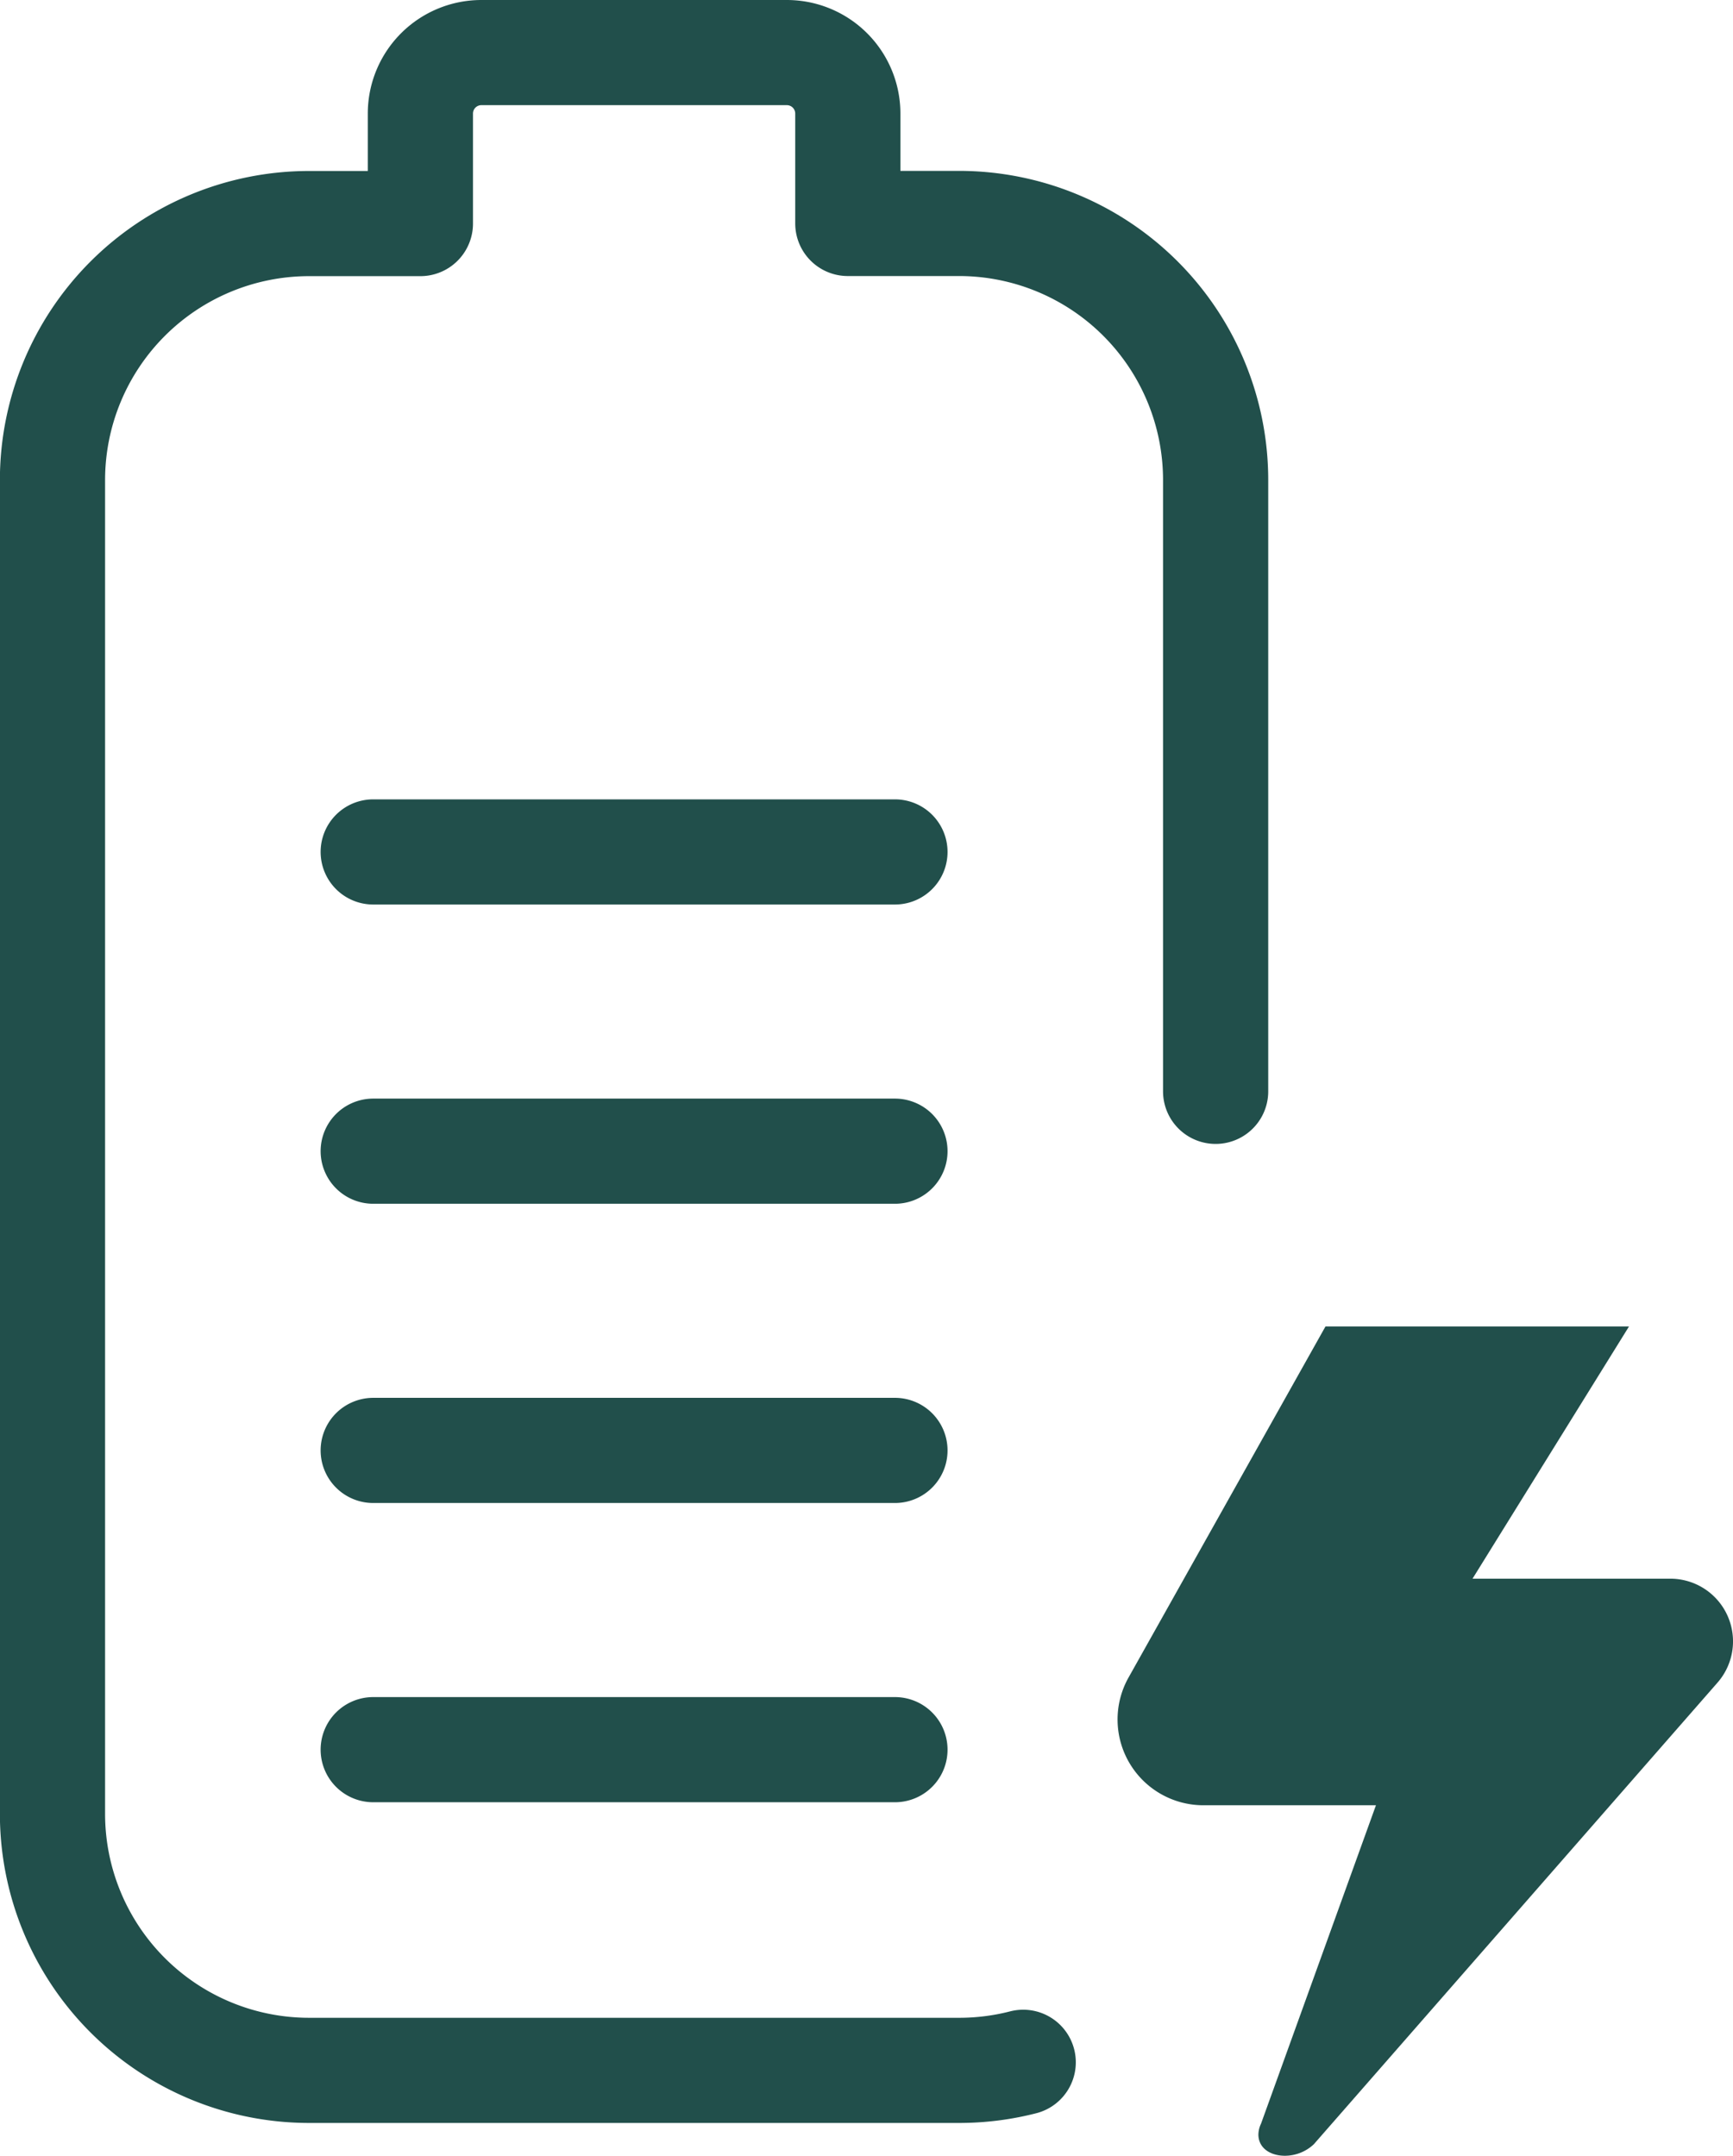
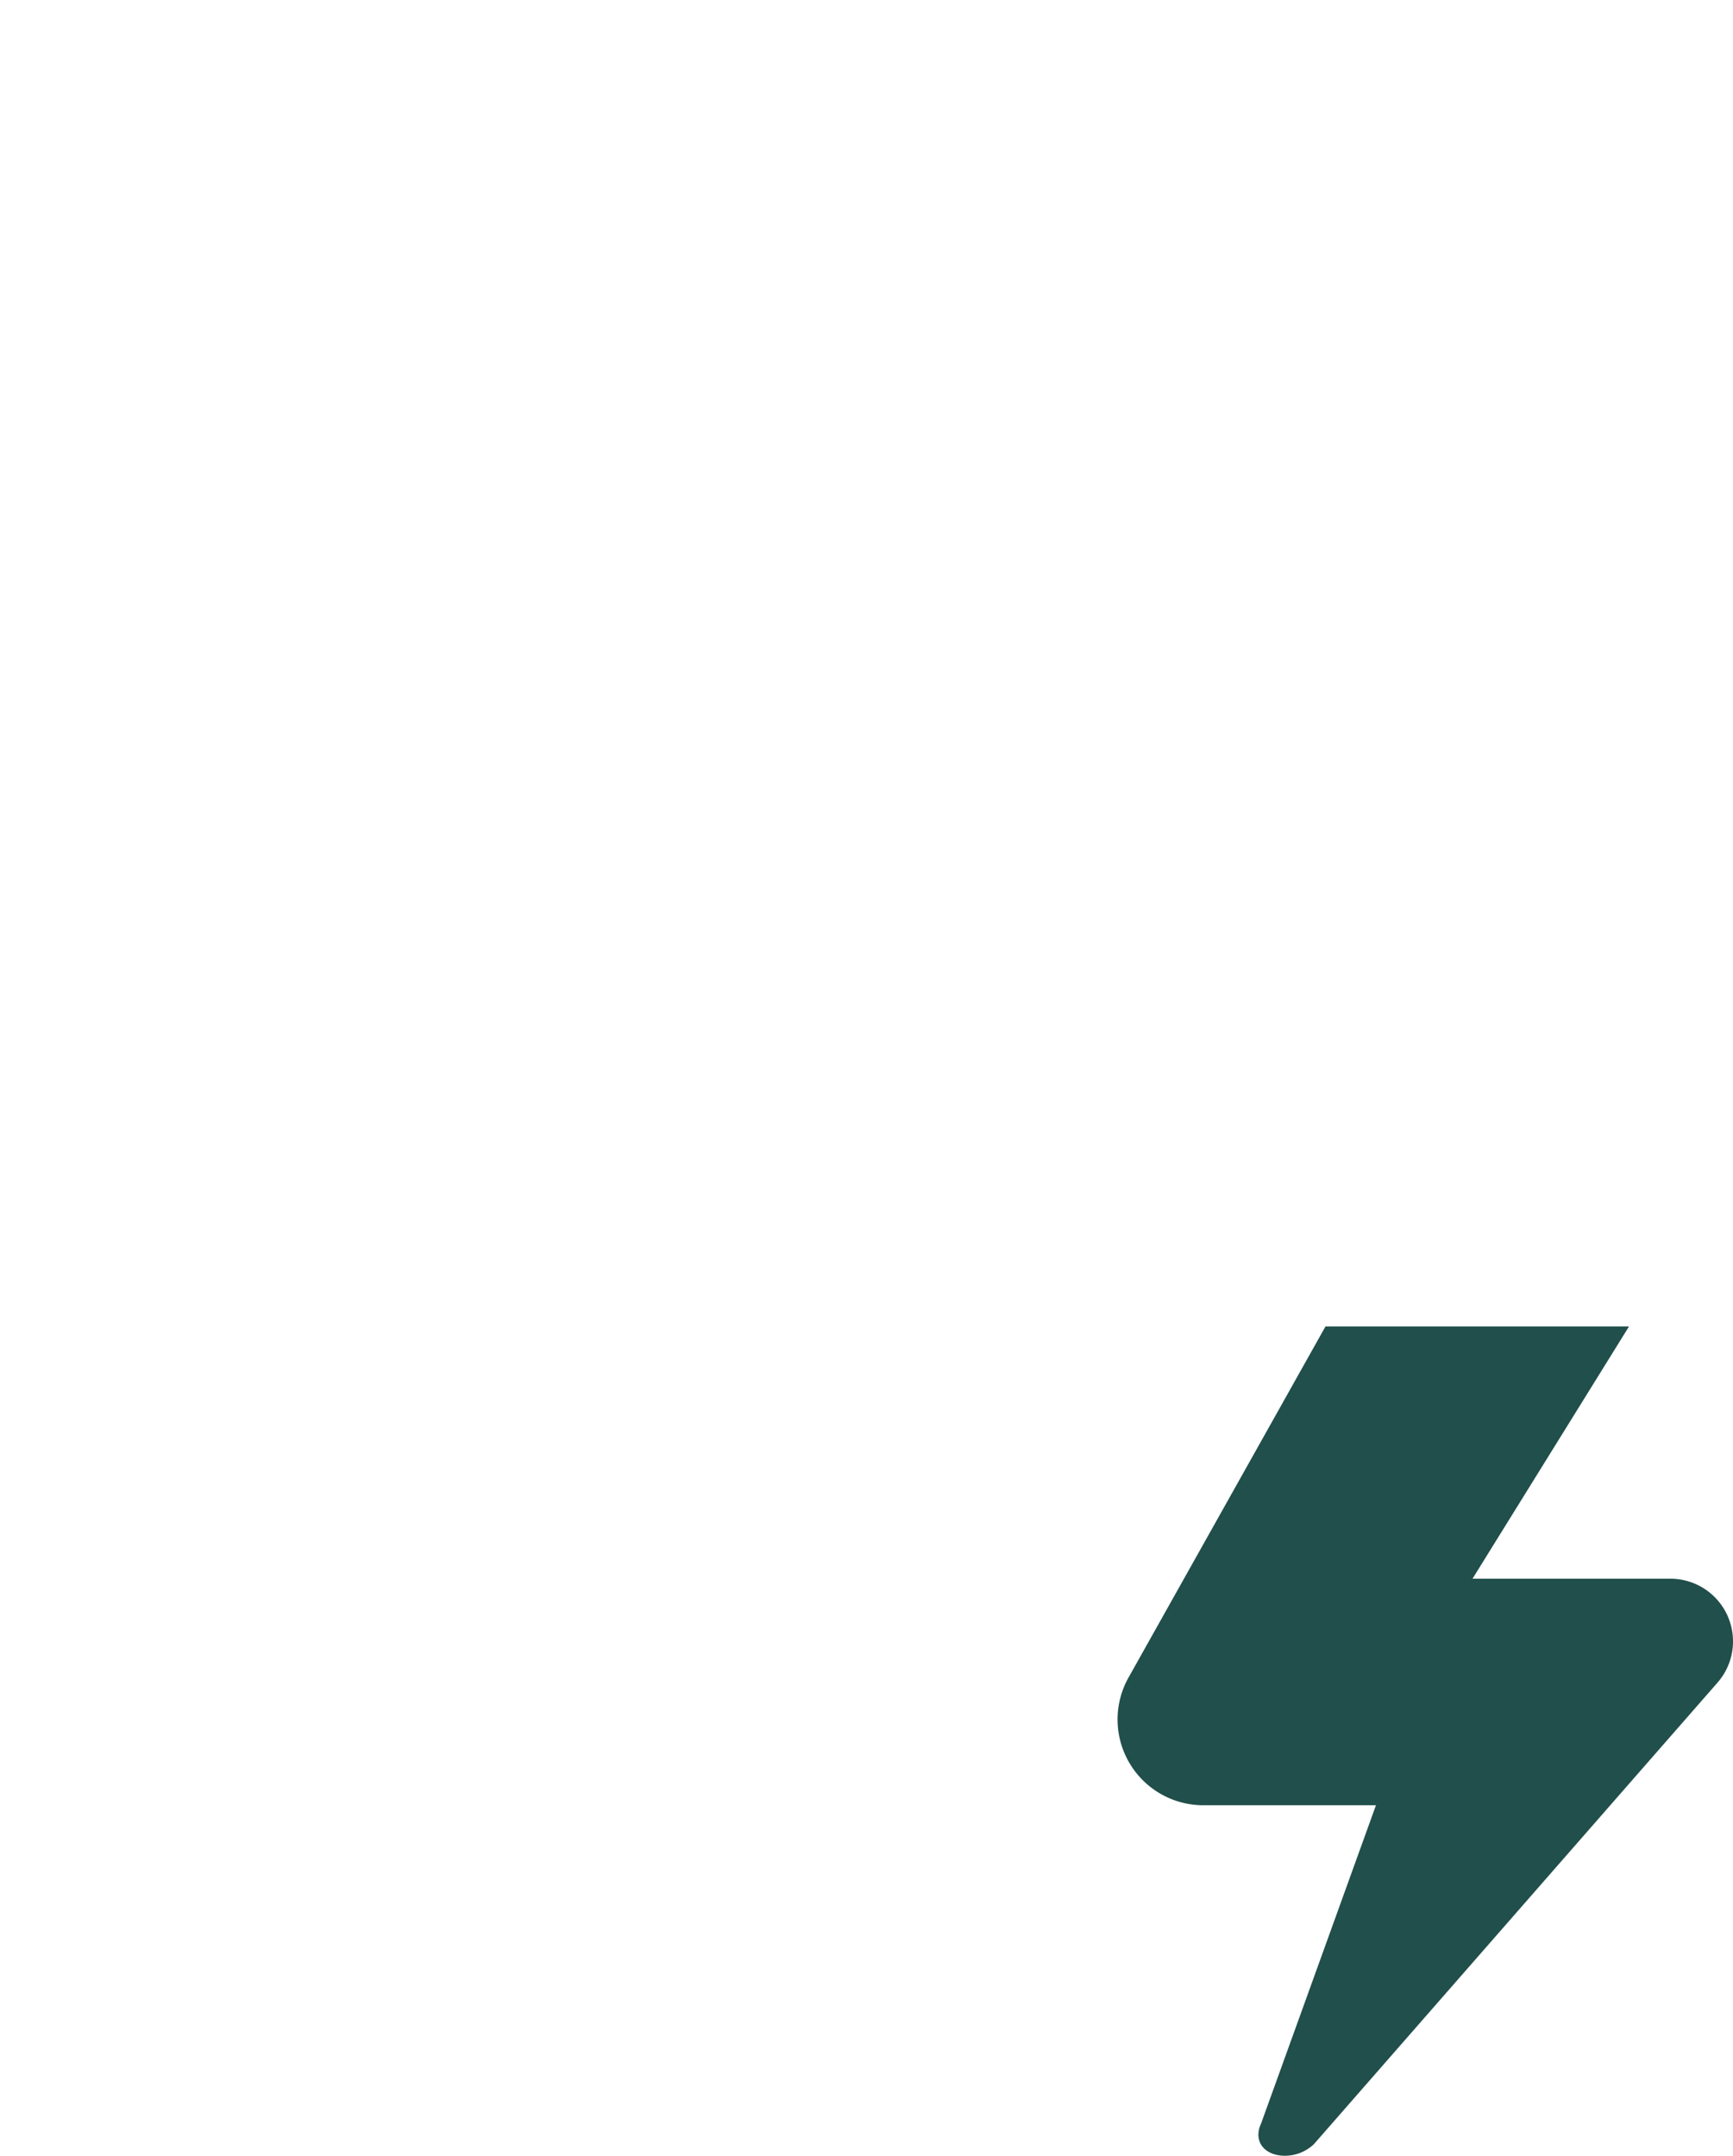
<svg xmlns="http://www.w3.org/2000/svg" width="82.378" height="102.5" viewBox="0 0 82.378 102.5">
  <g id="Group_62" data-name="Group 62" transform="translate(-1214.5 -1775)">
    <g id="battery" transform="translate(1147.501 1757.5)">
      <path id="Path_46" data-name="Path 46" d="M327.844,356.882a2.012,2.012,0,0,1-1.374.549c-.711,0-1.265-.377-1.262-1.016a1.242,1.242,0,0,1,.125-.51l5.463-15.14h-8.166a4.078,4.078,0,0,1-3.6-6.064l9.366-16.7h14.428l-7.438,11.992H344.8a2.98,2.98,0,0,1,2.236,4.937Z" transform="translate(-198.391 -237.431)" fill="#214f4b" />
-       <path id="Path_47" data-name="Path 47" d="M109.54,100.691h-24.8m24.8-14.228h-24.8m24.8-14.228h-24.8m24.8-14.228h-24.8M124.784,69.39V40.325a12.2,12.2,0,0,0-12.2-12.2H107.3V22.9a2.9,2.9,0,0,0-2.9-2.9H89.882a2.9,2.9,0,0,0-2.9,2.9V28.13H81.694a12.2,12.2,0,0,0-12.2,12.2V103.74a12.2,12.2,0,0,0,12.2,12.2h30.894a12.216,12.216,0,0,0,3.049-.384" fill="none" stroke="#214f4b" stroke-linecap="round" stroke-linejoin="round" stroke-miterlimit="10" stroke-width="5" />
    </g>
  </g>
</svg>